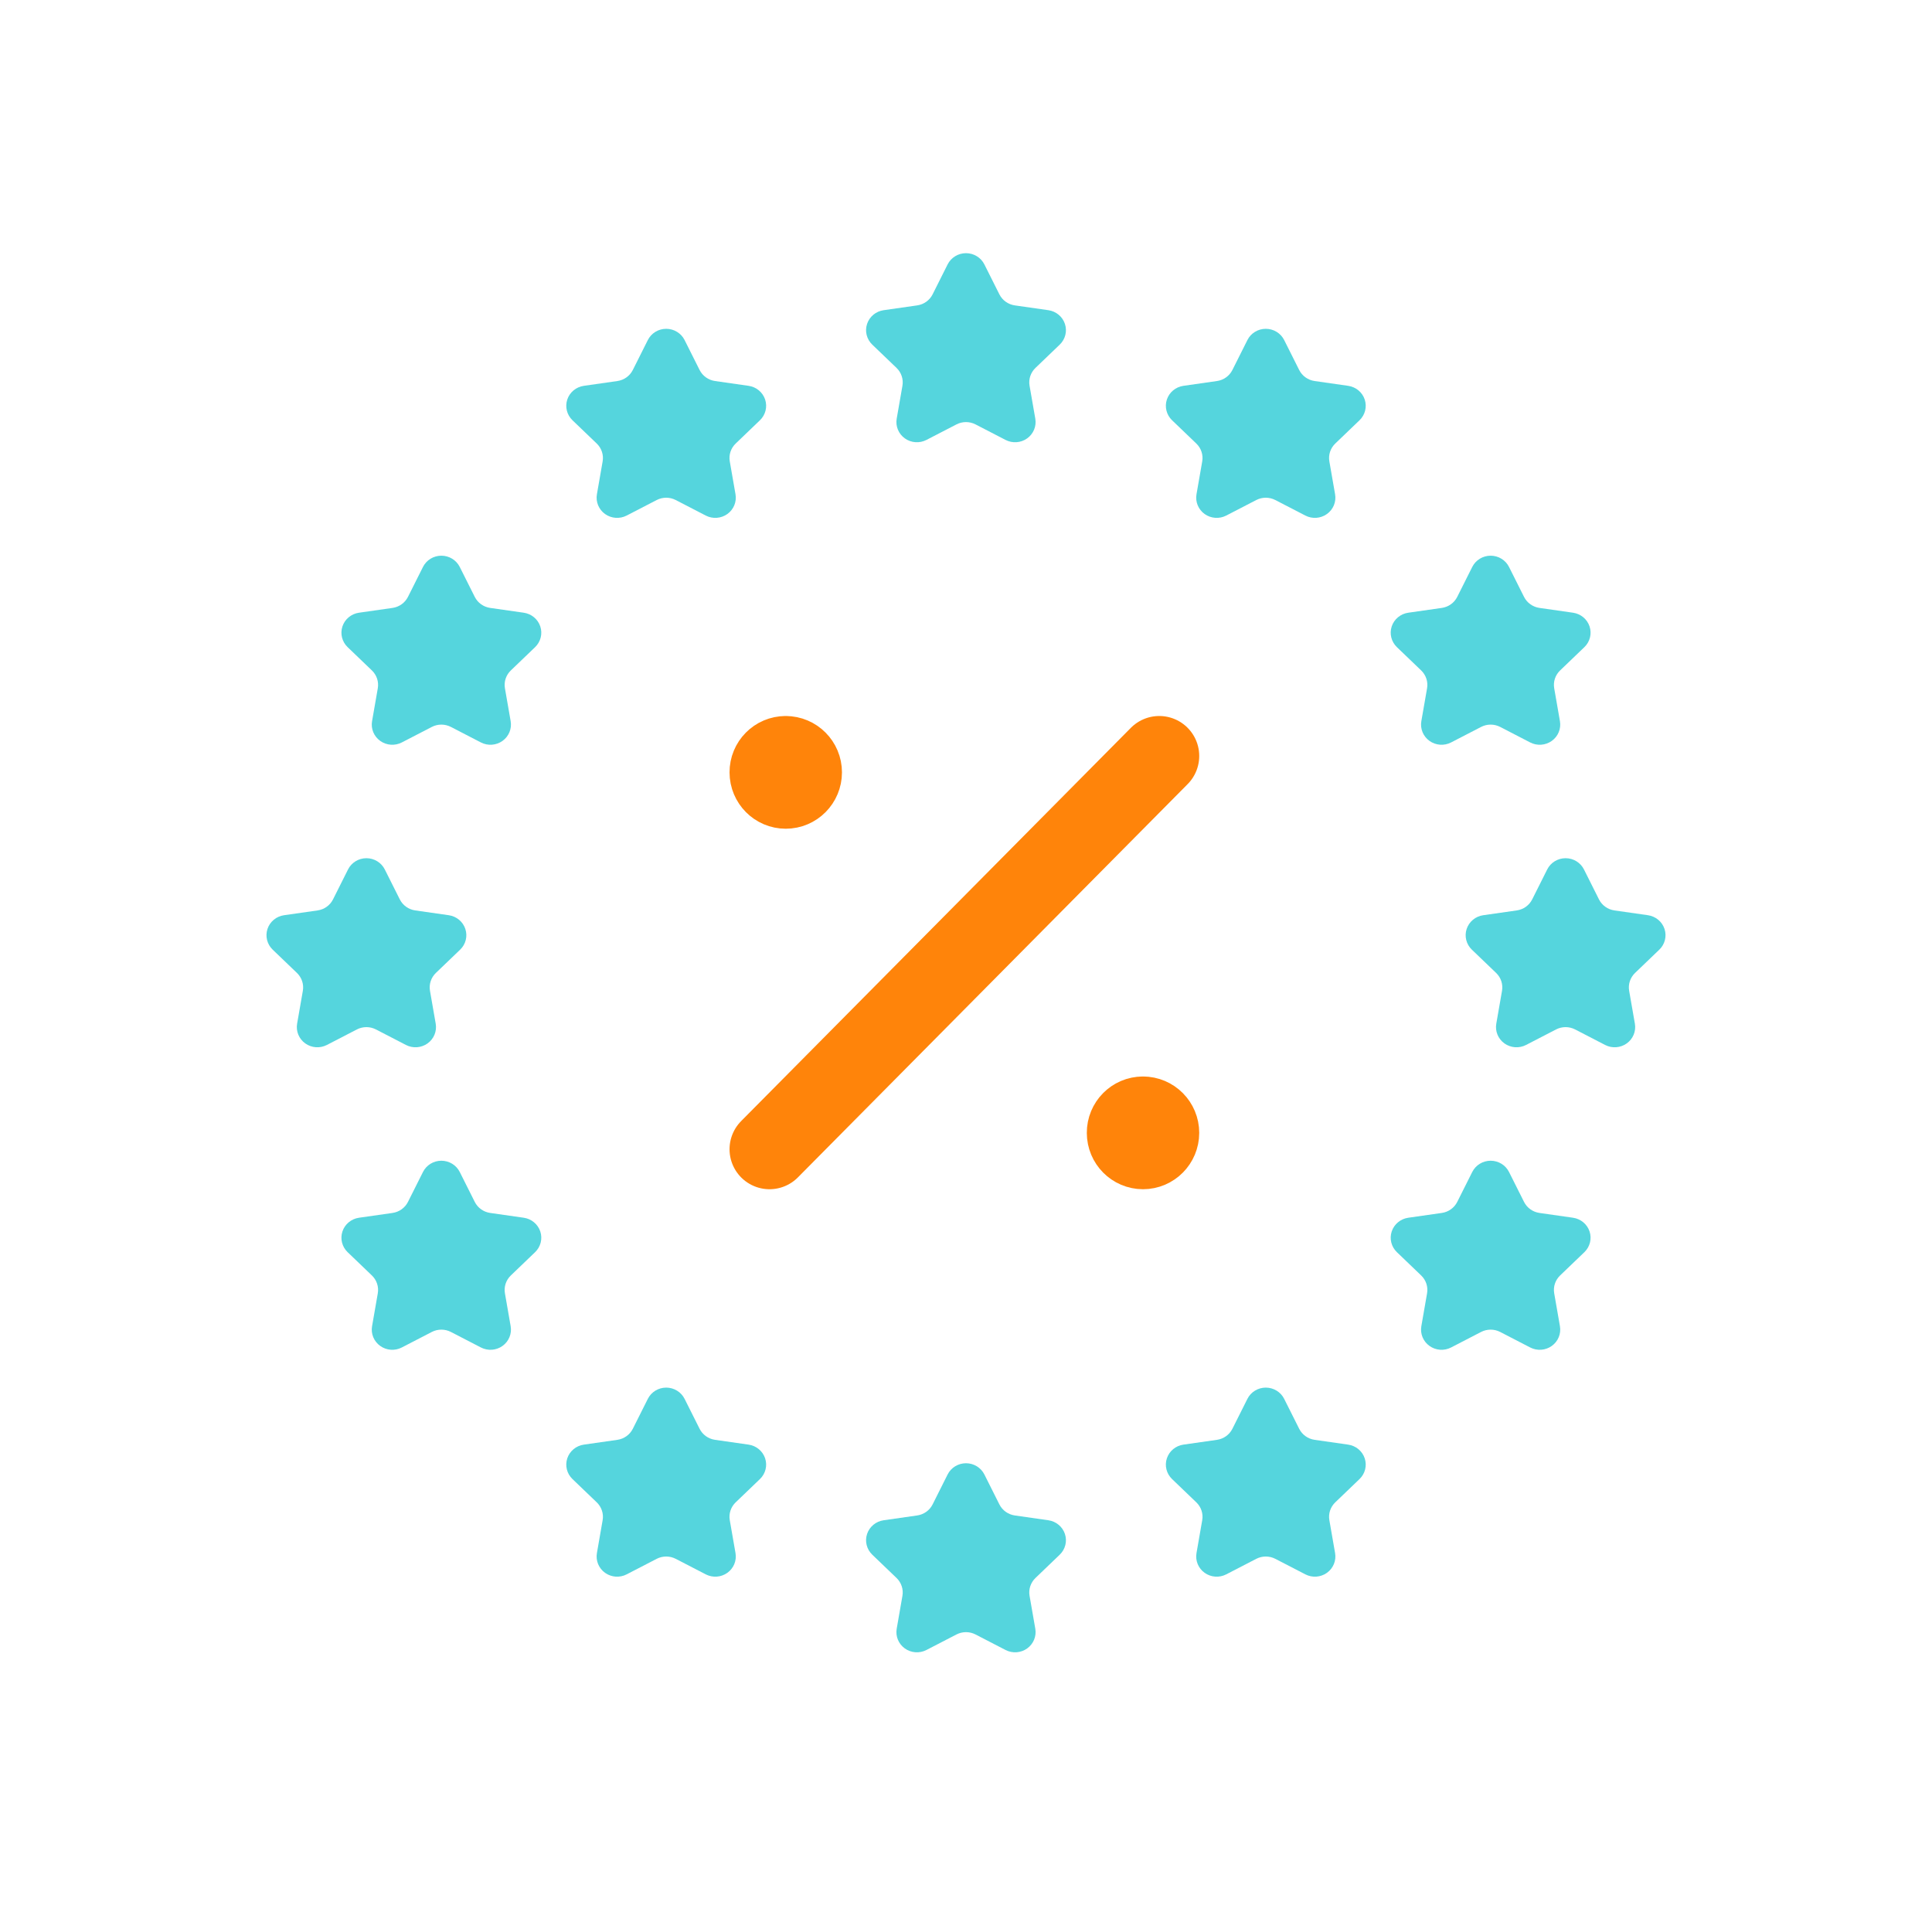
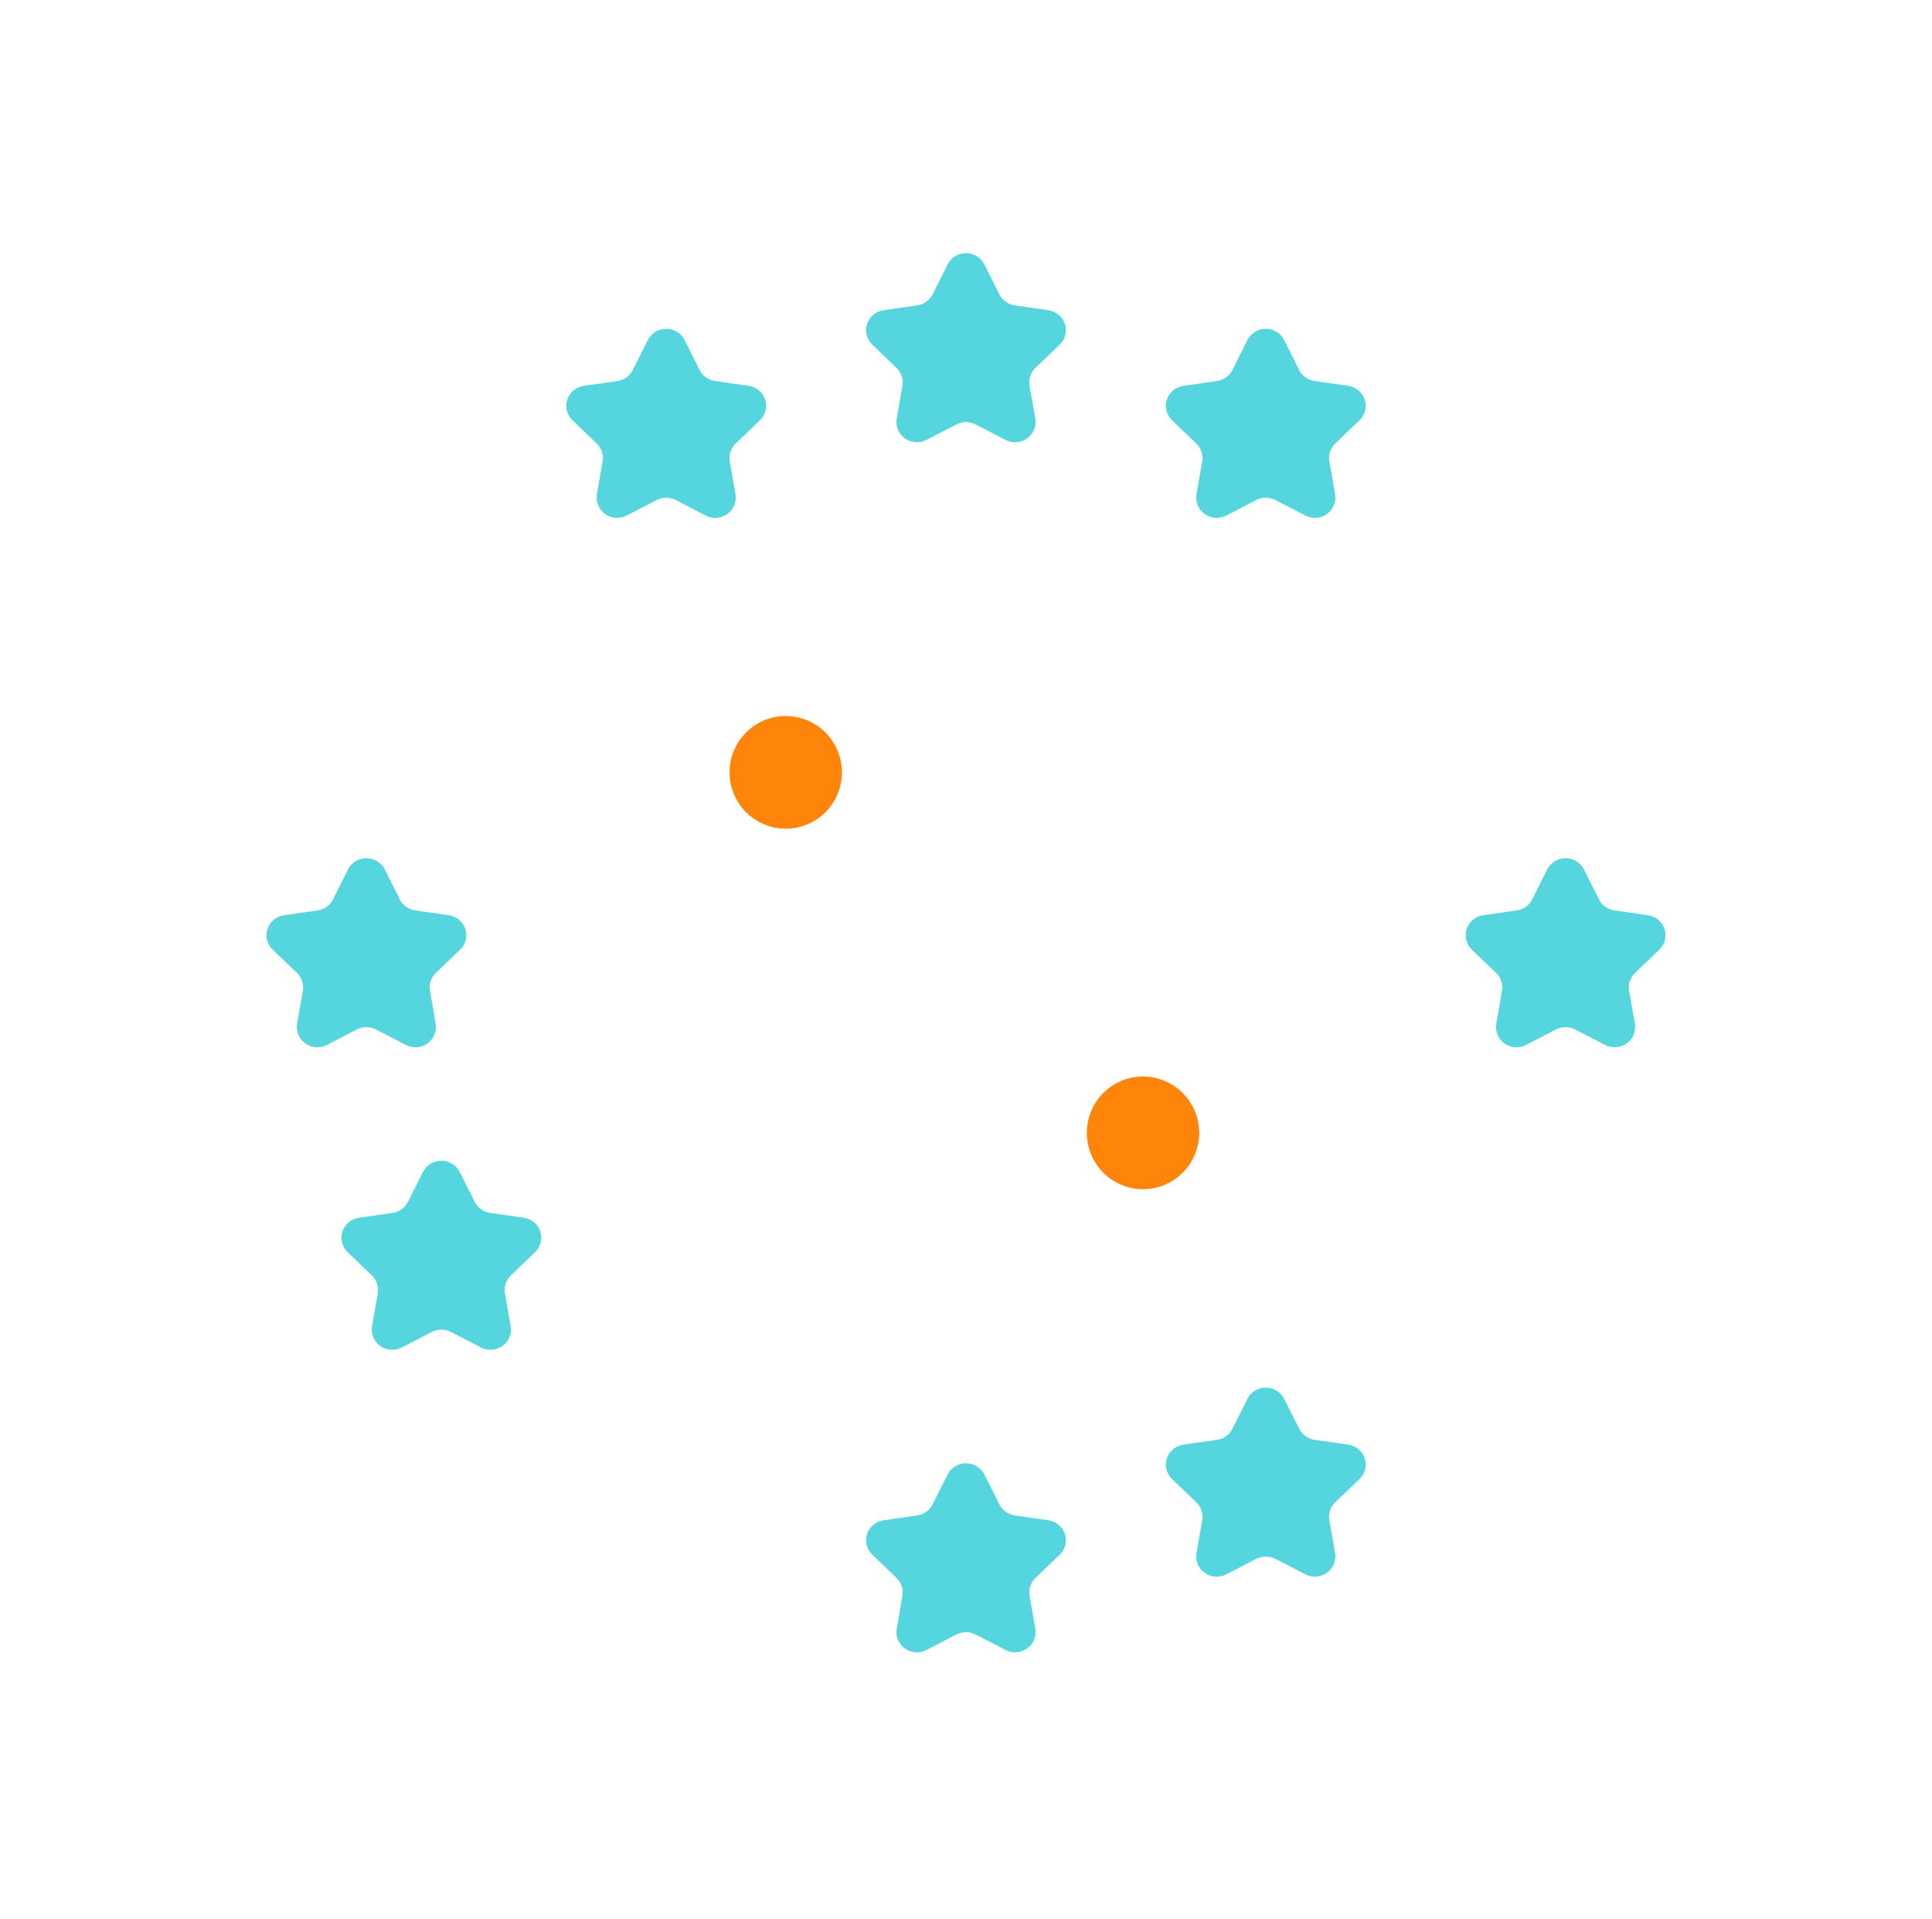
<svg xmlns="http://www.w3.org/2000/svg" width="145" height="144" viewBox="0 0 145 144" fill="none">
  <path fill-rule="evenodd" clip-rule="evenodd" d="M71.12 19.844C71.379 19.327 71.914 19 72.5 19C73.086 19 73.621 19.327 73.88 19.844L75.006 22.09C75.23 22.537 75.663 22.847 76.165 22.919L78.683 23.279C79.262 23.362 79.743 23.761 79.925 24.31C80.106 24.858 79.955 25.459 79.536 25.862L77.713 27.611C77.351 27.959 77.185 28.46 77.271 28.951L77.701 31.419C77.8 31.987 77.563 32.561 77.089 32.9C76.615 33.239 75.987 33.283 75.469 33.015L73.216 31.85C72.768 31.618 72.232 31.618 71.784 31.85L69.531 33.015C69.013 33.283 68.385 33.239 67.911 32.9C67.437 32.561 67.2 31.987 67.299 31.419L67.729 28.951C67.815 28.46 67.649 27.959 67.287 27.611L65.464 25.862C65.045 25.459 64.894 24.858 65.075 24.31C65.257 23.761 65.738 23.362 66.317 23.279L68.835 22.919C69.337 22.847 69.77 22.537 69.994 22.09L71.12 19.844Z" fill="#55D5DD" />
  <path fill-rule="evenodd" clip-rule="evenodd" d="M93.62 25.52C93.879 25.003 94.414 24.676 95 24.676C95.586 24.676 96.121 25.003 96.38 25.52L97.506 27.766C97.73 28.213 98.163 28.523 98.665 28.595L101.182 28.955C101.762 29.038 102.244 29.437 102.425 29.985C102.606 30.533 102.455 31.135 102.036 31.538L100.213 33.287C99.851 33.635 99.685 34.136 99.771 34.627L100.201 37.094C100.3 37.663 100.063 38.237 99.589 38.575C99.115 38.914 98.487 38.959 97.969 38.691L95.716 37.526C95.268 37.294 94.732 37.294 94.284 37.526L92.031 38.691C91.513 38.959 90.885 38.914 90.411 38.576C89.937 38.237 89.7 37.663 89.799 37.094L90.229 34.627C90.315 34.136 90.149 33.635 89.787 33.287L87.964 31.538C87.545 31.135 87.394 30.533 87.575 29.985C87.757 29.437 88.238 29.038 88.817 28.955L91.335 28.595C91.837 28.523 92.27 28.213 92.494 27.766L93.62 25.52Z" fill="#55D5DD" />
-   <path fill-rule="evenodd" clip-rule="evenodd" d="M110.495 42.547C110.754 42.03 111.289 41.703 111.875 41.703C112.461 41.703 112.996 42.03 113.255 42.547L114.381 44.793C114.605 45.24 115.038 45.55 115.54 45.622L118.057 45.982C118.637 46.065 119.119 46.464 119.3 47.012C119.481 47.56 119.33 48.162 118.911 48.565L117.088 50.314C116.726 50.662 116.56 51.163 116.646 51.654L117.076 54.121C117.175 54.69 116.938 55.264 116.464 55.602C115.99 55.941 115.362 55.986 114.843 55.718L112.591 54.553C112.143 54.321 111.607 54.321 111.159 54.553L108.907 55.718C108.388 55.986 107.76 55.941 107.286 55.603C106.812 55.264 106.575 54.69 106.674 54.121L107.104 51.654C107.19 51.163 107.024 50.662 106.662 50.314L104.839 48.565C104.42 48.162 104.269 47.56 104.45 47.012C104.631 46.464 105.113 46.065 105.693 45.982L108.21 45.622C108.712 45.55 109.145 45.24 109.369 44.793L110.495 42.547Z" fill="#55D5DD" />
  <path fill-rule="evenodd" clip-rule="evenodd" d="M116.12 65.25C116.379 64.733 116.914 64.405 117.5 64.405C118.086 64.405 118.621 64.733 118.88 65.25L120.006 67.496C120.23 67.943 120.663 68.253 121.165 68.324L123.682 68.684C124.262 68.767 124.744 69.167 124.925 69.715C125.106 70.263 124.955 70.865 124.536 71.267L122.713 73.016C122.351 73.364 122.185 73.865 122.271 74.357L122.701 76.824C122.8 77.392 122.563 77.966 122.089 78.305C121.615 78.644 120.987 78.689 120.468 78.421L118.216 77.256C117.768 77.024 117.232 77.024 116.784 77.256L114.532 78.421C114.013 78.689 113.385 78.644 112.911 78.305C112.437 77.966 112.2 77.392 112.299 76.824L112.729 74.357C112.815 73.865 112.649 73.364 112.287 73.016L110.464 71.267C110.045 70.865 109.894 70.263 110.075 69.715C110.256 69.167 110.738 68.767 111.318 68.684L113.835 68.324C114.337 68.253 114.77 67.943 114.994 67.496L116.12 65.25Z" fill="#55D5DD" />
-   <path fill-rule="evenodd" clip-rule="evenodd" d="M110.495 87.953C110.754 87.436 111.289 87.108 111.875 87.108C112.461 87.108 112.996 87.436 113.255 87.953L114.381 90.198C114.605 90.645 115.038 90.955 115.54 91.027L118.057 91.387C118.637 91.47 119.119 91.87 119.3 92.418C119.481 92.966 119.33 93.567 118.911 93.97L117.088 95.719C116.726 96.067 116.56 96.568 116.646 97.059L117.076 99.527C117.175 100.095 116.938 100.669 116.464 101.008C115.99 101.347 115.362 101.391 114.843 101.123L112.591 99.958C112.143 99.727 111.607 99.727 111.159 99.958L108.907 101.123C108.388 101.392 107.76 101.347 107.286 101.008C106.812 100.669 106.575 100.095 106.674 99.527L107.104 97.059C107.19 96.568 107.024 96.067 106.662 95.719L104.839 93.97C104.42 93.567 104.269 92.966 104.45 92.418C104.631 91.87 105.113 91.47 105.693 91.387L108.21 91.027C108.712 90.955 109.145 90.645 109.369 90.198L110.495 87.953Z" fill="#55D5DD" />
  <path fill-rule="evenodd" clip-rule="evenodd" d="M93.62 104.98C93.879 104.463 94.414 104.135 95 104.135C95.586 104.135 96.121 104.463 96.38 104.98L97.506 107.225C97.73 107.672 98.163 107.982 98.665 108.054L101.182 108.414C101.762 108.497 102.244 108.897 102.425 109.445C102.606 109.993 102.455 110.595 102.036 110.997L100.213 112.746C99.851 113.094 99.685 113.595 99.771 114.086L100.201 116.554C100.3 117.122 100.063 117.696 99.589 118.035C99.115 118.374 98.487 118.418 97.969 118.15L95.716 116.985C95.268 116.754 94.732 116.754 94.284 116.985L92.031 118.15C91.513 118.419 90.885 118.374 90.411 118.035C89.937 117.696 89.7 117.122 89.799 116.554L90.229 114.086C90.315 113.595 90.149 113.094 89.787 112.746L87.964 110.997C87.545 110.595 87.394 109.993 87.575 109.445C87.757 108.897 88.238 108.497 88.817 108.414L91.335 108.054C91.837 107.982 92.27 107.672 92.494 107.225L93.62 104.98Z" fill="#55D5DD" />
  <path fill-rule="evenodd" clip-rule="evenodd" d="M71.12 110.655C71.379 110.138 71.914 109.811 72.5 109.811C73.086 109.811 73.621 110.138 73.88 110.655L75.006 112.901C75.23 113.348 75.663 113.658 76.165 113.73L78.683 114.09C79.262 114.173 79.743 114.572 79.925 115.12C80.106 115.668 79.955 116.27 79.536 116.673L77.713 118.422C77.351 118.77 77.185 119.271 77.271 119.762L77.701 122.229C77.8 122.798 77.563 123.372 77.089 123.711C76.615 124.049 75.987 124.094 75.469 123.826L73.216 122.661C72.768 122.429 72.232 122.429 71.784 122.661L69.531 123.826C69.013 124.094 68.385 124.05 67.911 123.711C67.437 123.372 67.2 122.798 67.299 122.23L67.729 119.762C67.815 119.271 67.649 118.77 67.287 118.422L65.464 116.673C65.045 116.27 64.894 115.668 65.075 115.12C65.257 114.572 65.738 114.173 66.317 114.09L68.835 113.73C69.337 113.658 69.77 113.348 69.994 112.901L71.12 110.655Z" fill="#55D5DD" />
-   <path fill-rule="evenodd" clip-rule="evenodd" d="M48.62 104.98C48.879 104.463 49.414 104.135 50 104.135C50.586 104.135 51.121 104.463 51.38 104.98L52.506 107.225C52.73 107.672 53.163 107.982 53.665 108.054L56.182 108.414C56.762 108.497 57.243 108.897 57.425 109.445C57.606 109.993 57.455 110.595 57.036 110.997L55.213 112.746C54.851 113.094 54.685 113.595 54.771 114.086L55.201 116.554C55.3 117.122 55.063 117.696 54.589 118.035C54.115 118.374 53.487 118.418 52.968 118.15L50.716 116.985C50.268 116.754 49.732 116.754 49.284 116.985L47.032 118.15C46.513 118.419 45.885 118.374 45.411 118.035C44.937 117.696 44.7 117.122 44.799 116.554L45.229 114.086C45.315 113.595 45.149 113.094 44.787 112.746L42.964 110.997C42.545 110.595 42.394 109.993 42.575 109.445C42.757 108.897 43.238 108.497 43.818 108.414L46.335 108.054C46.837 107.982 47.27 107.672 47.494 107.225L48.62 104.98Z" fill="#55D5DD" />
  <path fill-rule="evenodd" clip-rule="evenodd" d="M31.745 87.953C32.004 87.436 32.539 87.108 33.125 87.108C33.711 87.108 34.246 87.436 34.505 87.953L35.631 90.198C35.855 90.645 36.288 90.955 36.79 91.027L39.307 91.387C39.887 91.47 40.368 91.87 40.55 92.418C40.731 92.966 40.58 93.567 40.161 93.97L38.338 95.719C37.976 96.067 37.81 96.568 37.896 97.059L38.326 99.527C38.425 100.095 38.188 100.669 37.714 101.008C37.24 101.347 36.612 101.391 36.093 101.123L33.841 99.958C33.393 99.727 32.857 99.727 32.409 99.958L30.157 101.123C29.638 101.392 29.01 101.347 28.536 101.008C28.062 100.669 27.825 100.095 27.924 99.527L28.354 97.059C28.44 96.568 28.274 96.067 27.912 95.719L26.089 93.97C25.67 93.567 25.519 92.966 25.7 92.418C25.881 91.87 26.363 91.47 26.942 91.387L29.46 91.027C29.962 90.955 30.395 90.645 30.619 90.198L31.745 87.953Z" fill="#55D5DD" />
  <path fill-rule="evenodd" clip-rule="evenodd" d="M26.12 65.25C26.379 64.733 26.914 64.405 27.5 64.405C28.086 64.405 28.621 64.733 28.88 65.25L30.006 67.496C30.23 67.943 30.663 68.253 31.165 68.324L33.682 68.684C34.262 68.767 34.743 69.167 34.925 69.715C35.106 70.263 34.955 70.865 34.536 71.267L32.713 73.016C32.351 73.364 32.185 73.865 32.271 74.357L32.701 76.824C32.8 77.392 32.563 77.966 32.089 78.305C31.615 78.644 30.987 78.689 30.468 78.421L28.216 77.256C27.768 77.024 27.232 77.024 26.784 77.256L24.532 78.421C24.013 78.689 23.385 78.644 22.911 78.305C22.437 77.966 22.2 77.392 22.299 76.824L22.729 74.357C22.815 73.865 22.649 73.364 22.287 73.016L20.464 71.267C20.045 70.865 19.894 70.263 20.075 69.715C20.256 69.167 20.738 68.767 21.317 68.684L23.835 68.324C24.337 68.253 24.77 67.943 24.994 67.496L26.12 65.25Z" fill="#55D5DD" />
-   <path fill-rule="evenodd" clip-rule="evenodd" d="M31.745 42.547C32.004 42.03 32.539 41.703 33.125 41.703C33.711 41.703 34.246 42.03 34.505 42.547L35.631 44.793C35.855 45.24 36.288 45.55 36.79 45.622L39.307 45.982C39.887 46.065 40.368 46.464 40.55 47.012C40.731 47.56 40.58 48.162 40.161 48.565L38.338 50.314C37.976 50.662 37.81 51.163 37.896 51.654L38.326 54.121C38.425 54.69 38.188 55.264 37.714 55.602C37.24 55.941 36.612 55.986 36.093 55.718L33.841 54.553C33.393 54.321 32.857 54.321 32.409 54.553L30.157 55.718C29.638 55.986 29.01 55.941 28.536 55.603C28.062 55.264 27.825 54.69 27.924 54.121L28.354 51.654C28.44 51.163 28.274 50.662 27.912 50.314L26.089 48.565C25.67 48.162 25.519 47.56 25.7 47.012C25.881 46.464 26.363 46.065 26.942 45.982L29.46 45.622C29.962 45.55 30.395 45.24 30.619 44.793L31.745 42.547Z" fill="#55D5DD" />
  <path fill-rule="evenodd" clip-rule="evenodd" d="M48.62 25.52C48.879 25.003 49.414 24.676 50 24.676C50.586 24.676 51.121 25.003 51.38 25.52L52.506 27.766C52.73 28.213 53.163 28.523 53.665 28.595L56.182 28.955C56.762 29.038 57.243 29.437 57.425 29.985C57.606 30.533 57.455 31.135 57.036 31.538L55.213 33.287C54.851 33.635 54.685 34.136 54.771 34.627L55.201 37.094C55.3 37.663 55.063 38.237 54.589 38.575C54.115 38.914 53.487 38.959 52.968 38.691L50.716 37.526C50.268 37.294 49.732 37.294 49.284 37.526L47.032 38.691C46.513 38.959 45.885 38.914 45.411 38.576C44.937 38.237 44.7 37.663 44.799 37.094L45.229 34.627C45.315 34.136 45.149 33.635 44.787 33.287L42.964 31.538C42.545 31.135 42.394 30.533 42.575 29.985C42.757 29.437 43.238 29.038 43.818 28.955L46.335 28.595C46.837 28.523 47.27 28.213 47.494 27.766L48.62 25.52Z" fill="#55D5DD" />
-   <path d="M57.753 86.247L87.004 56.733" stroke="#FF840A" stroke-width="6" stroke-linecap="round" stroke-linejoin="round" />
  <path d="M58.967 56.734C58.294 56.734 57.748 57.285 57.753 57.963C57.753 58.642 58.299 59.193 58.972 59.193C59.645 59.193 60.191 58.642 60.191 57.963C60.191 57.285 59.645 56.734 58.967 56.734" stroke="#FF840A" stroke-width="6" stroke-linecap="round" stroke-linejoin="round" />
  <path d="M85.78 83.787C85.108 83.787 84.562 84.338 84.567 85.017C84.567 85.696 85.112 86.247 85.785 86.247C86.458 86.247 87.004 85.696 87.004 85.017C87.004 84.338 86.458 83.787 85.78 83.787" stroke="#FF840A" stroke-width="6" stroke-linecap="round" stroke-linejoin="round" />
</svg>